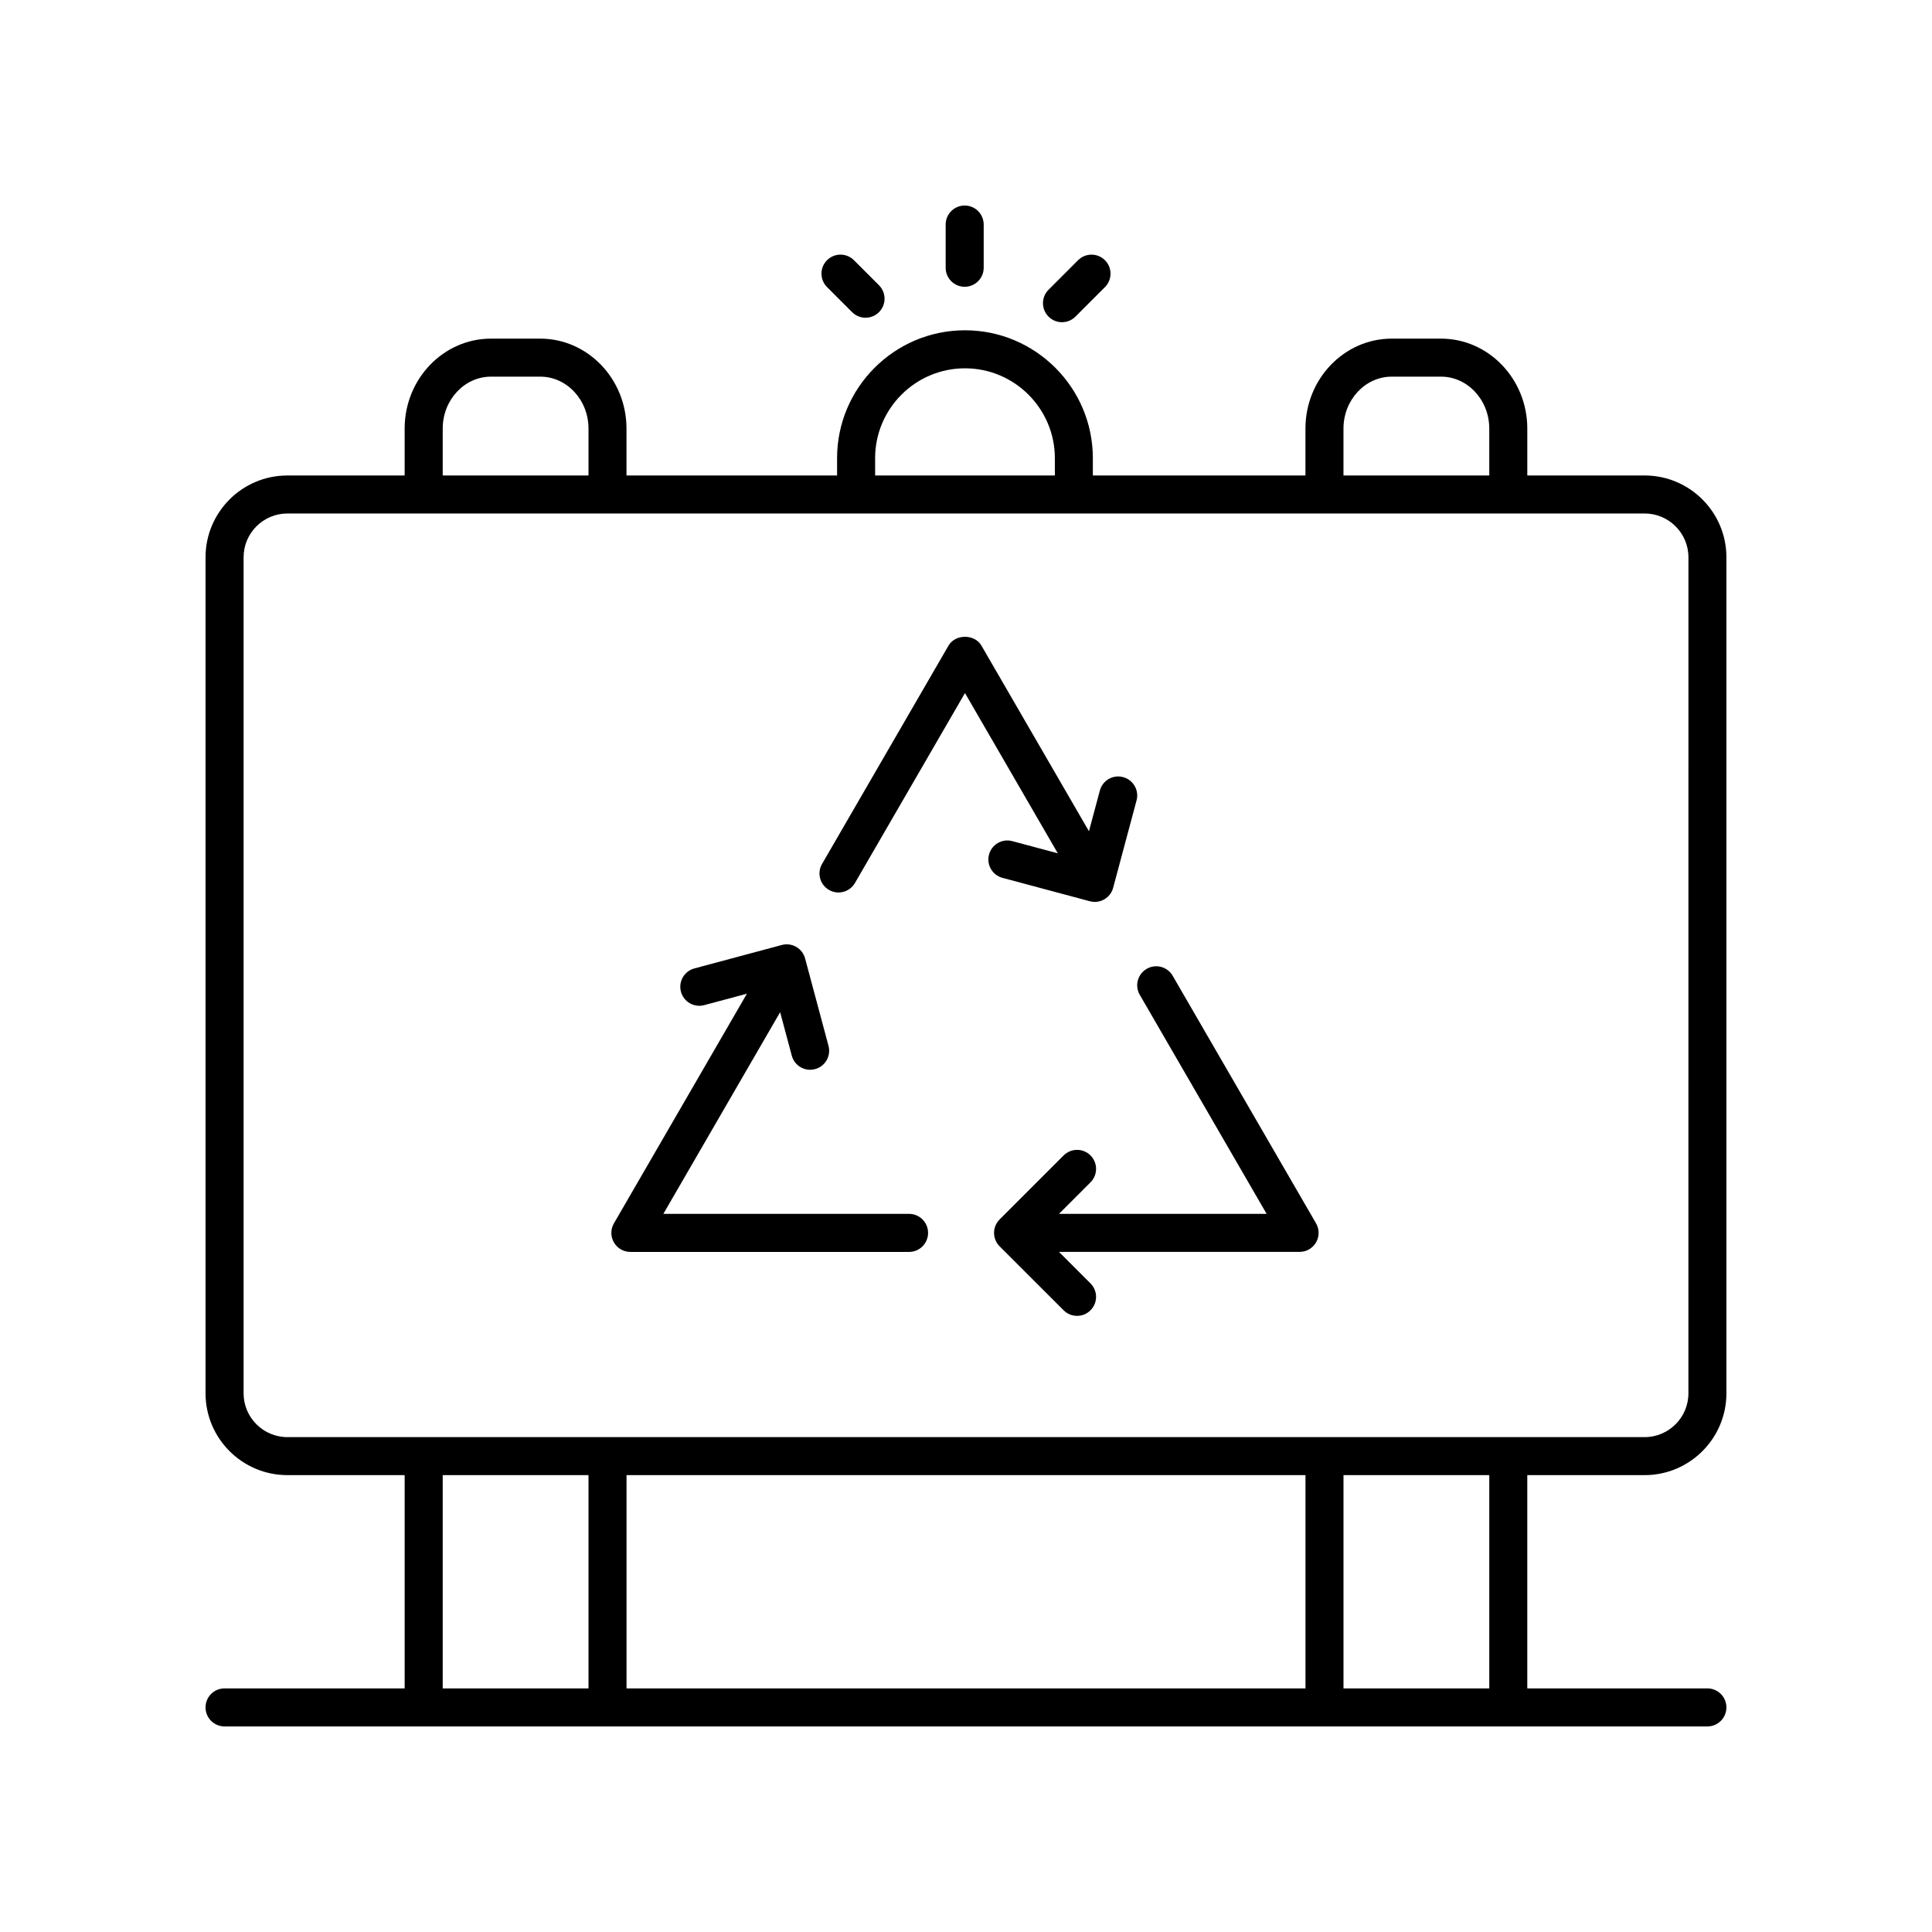
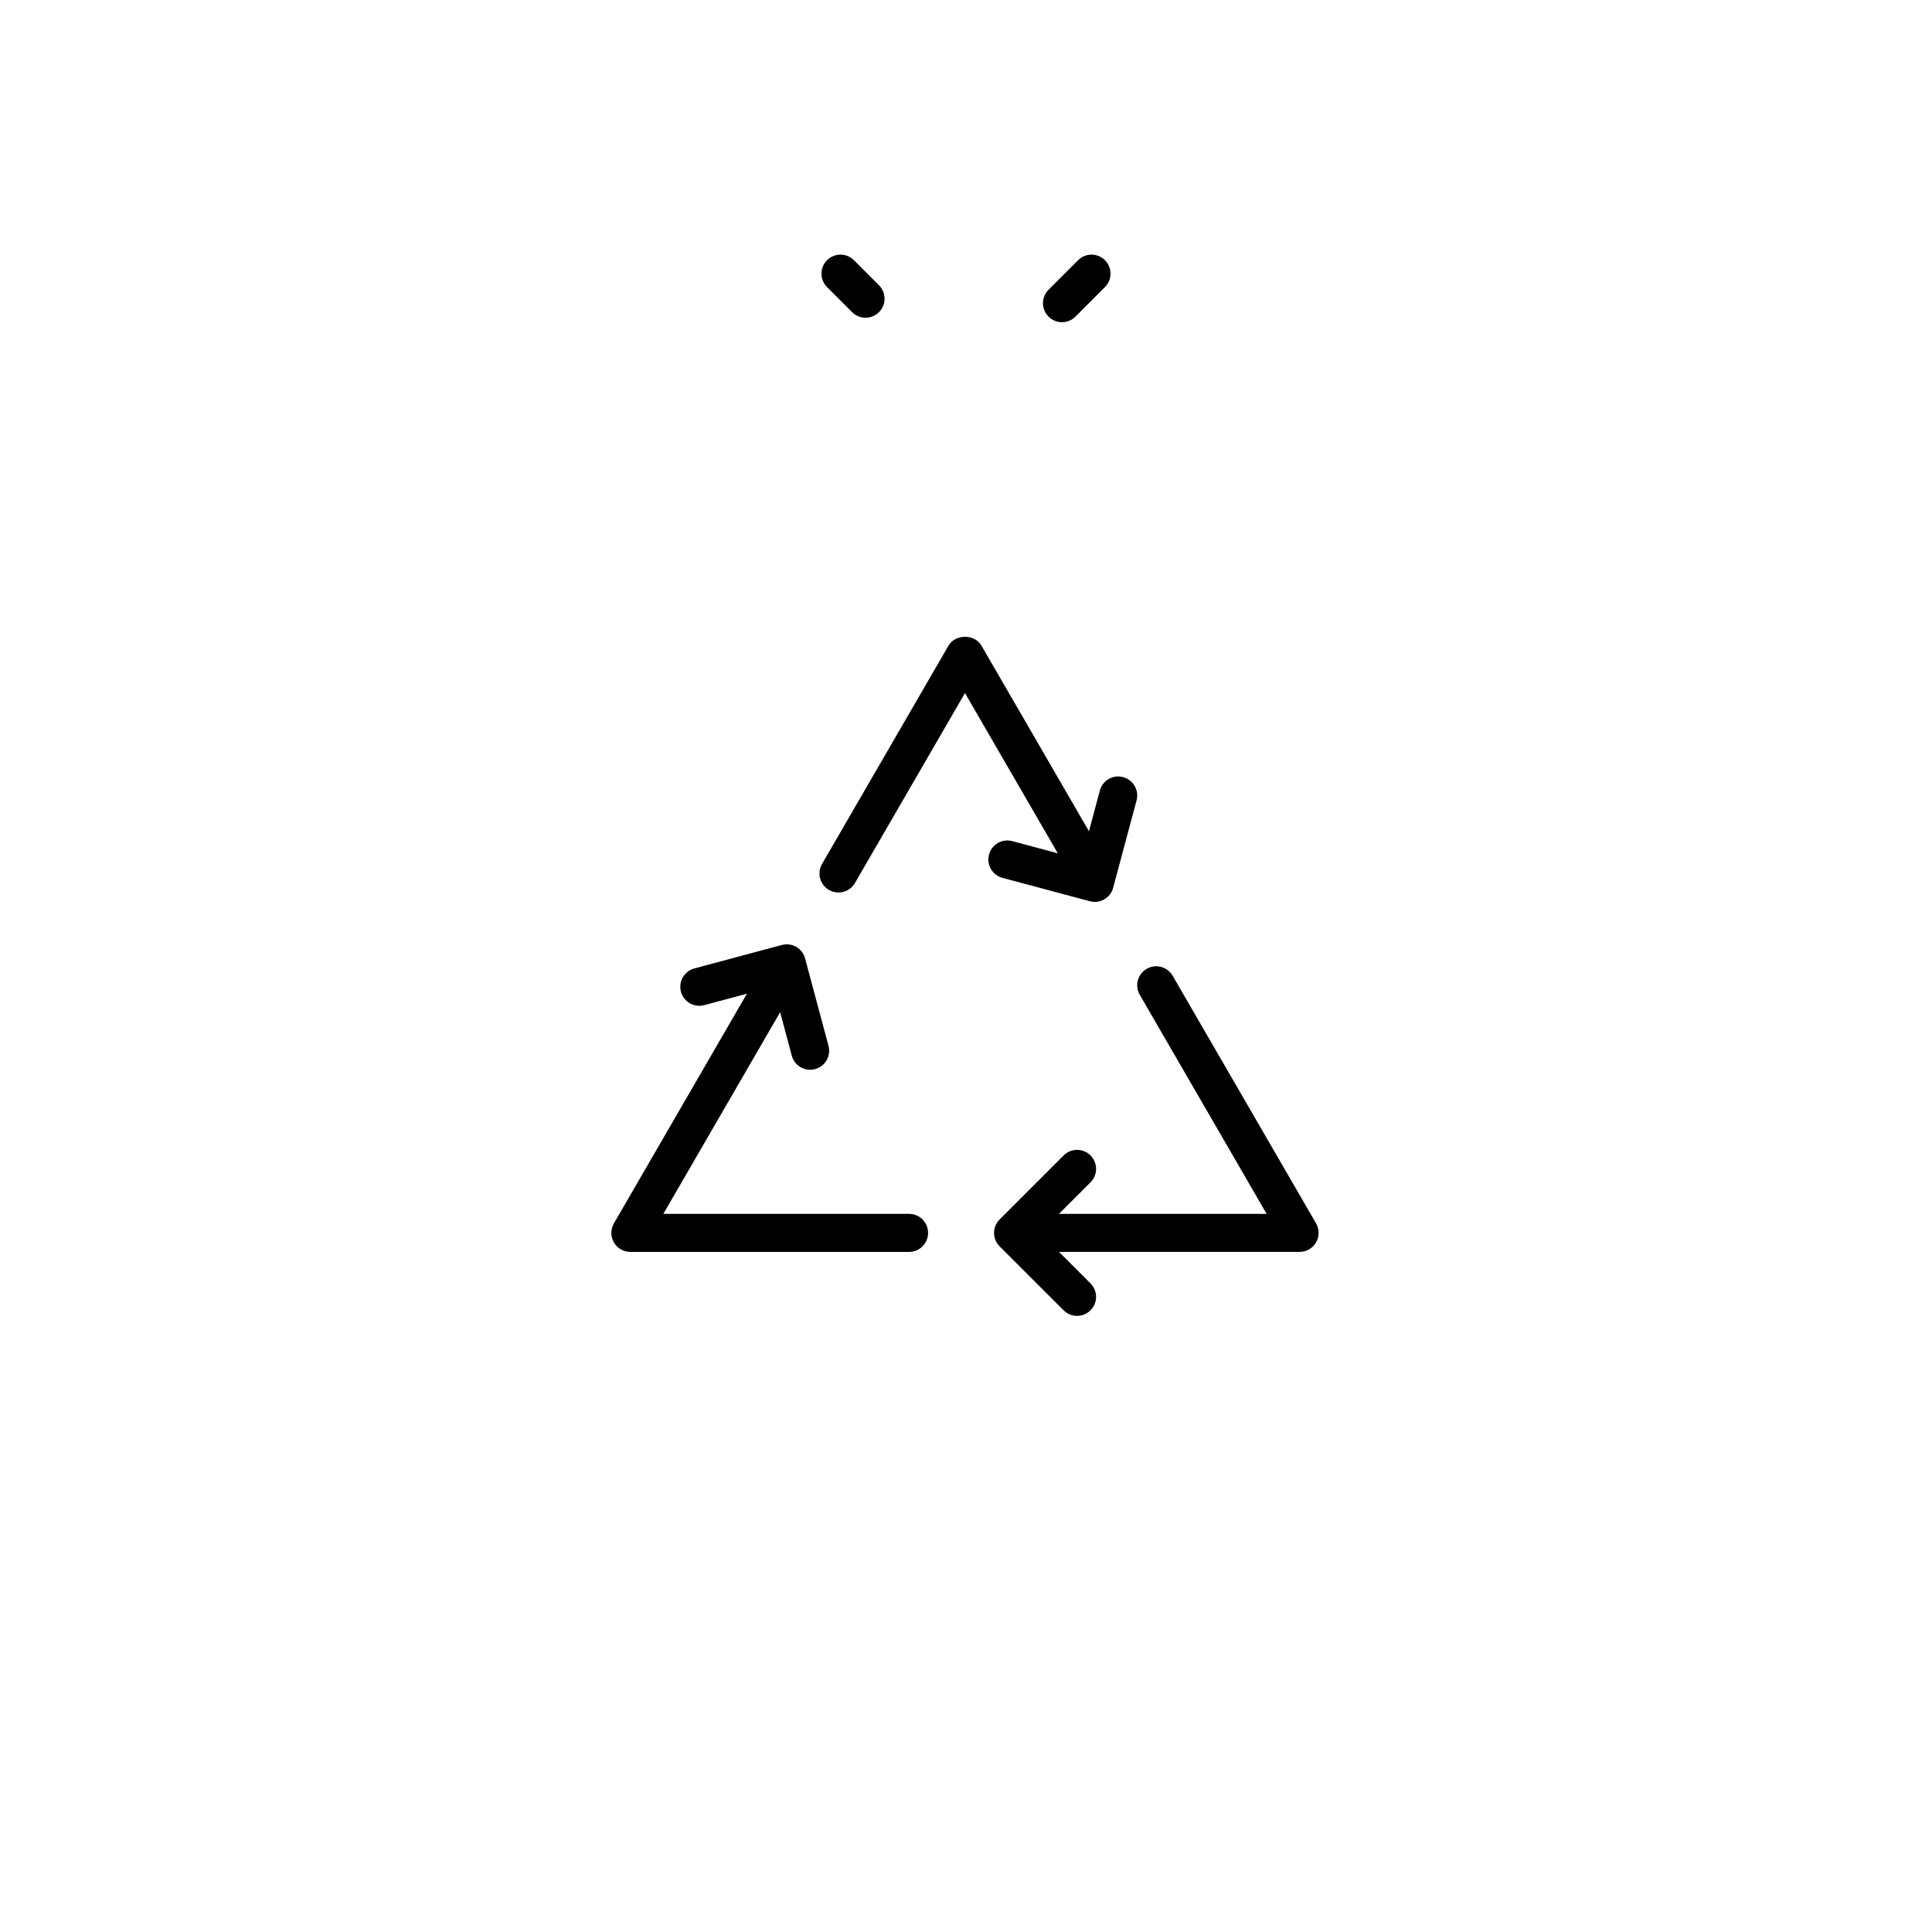
<svg xmlns="http://www.w3.org/2000/svg" fill="#000000" width="800px" height="800px" version="1.1" viewBox="144 144 512 512">
  <g>
-     <path d="m579.84 270.01h-31.09v-12.434c0-13.145-10.262-23.836-22.875-23.836h-13.043c-12.613 0-22.875 10.691-22.875 23.836v12.434h-56.34v-4.586c0-18.691-15.203-33.895-33.891-33.895s-33.891 15.203-33.891 33.895v4.586h-55.809v-12.434c0-13.145-10.262-23.836-22.875-23.836h-13.039c-12.613 0-22.875 10.691-22.875 23.836v12.434h-31.09c-11.953 0-21.676 9.727-21.676 21.676v221.56c0 11.949 9.723 21.676 21.68 21.676h31.09v56.52h-47.734c-2.781 0-5.039 2.254-5.039 5.039s2.254 5.039 5.039 5.039h392.97c2.781 0 5.039-2.254 5.039-5.039s-2.254-5.039-5.039-5.039h-47.73v-56.516h31.09c11.953 0 21.68-9.727 21.68-21.676v-221.57c0-11.949-9.727-21.676-21.68-21.676zm-79.805-12.434c0-7.586 5.742-13.762 12.797-13.762h13.043c7.055 0 12.797 6.176 12.797 13.762v12.434h-38.637zm-124.12 7.848c0-13.133 10.684-23.816 23.816-23.816 13.133 0 23.816 10.688 23.816 23.816v4.586h-47.629zm-114.59-7.848c0-7.586 5.742-13.762 12.797-13.762h13.039c7.055 0 12.797 6.176 12.797 13.762v12.434h-38.633zm0 277.35h38.633v56.516h-38.633zm228.64 0v56.516h-179.93v-56.516zm48.711 56.516h-38.637v-56.516h38.637zm52.77-78.191c0 6.394-5.207 11.602-11.605 11.602h-359.68c-6.398 0-11.605-5.207-11.605-11.602v-221.57c0-6.394 5.207-11.602 11.605-11.602h359.69c6.398 0.004 11.602 5.207 11.602 11.602z" />
-     <path d="m404.69 214.96v-11.453c0-2.785-2.254-5.039-5.039-5.039-2.781 0-5.039 2.254-5.039 5.039v11.453c0 2.785 2.254 5.039 5.039 5.039 2.781 0 5.039-2.254 5.039-5.039z" />
    <path d="m429 227.91 7.824-7.824c1.969-1.969 1.969-5.156 0-7.125s-5.156-1.969-7.125 0l-7.824 7.824c-1.969 1.969-1.969 5.156 0 7.125 0.984 0.984 2.273 1.477 3.562 1.477s2.578-0.492 3.562-1.477z" />
    <path d="m373.38 228.2c1.289 0 2.578-0.492 3.562-1.477 1.969-1.969 1.969-5.156 0-7.125l-6.641-6.641c-1.969-1.969-5.156-1.969-7.125 0s-1.969 5.156 0 7.125l6.641 6.641c0.984 0.984 2.273 1.477 3.562 1.477z" />
    <path d="m454.77 402.59c-1.395-2.41-4.477-3.238-6.883-1.836-2.41 1.391-3.231 4.477-1.836 6.883l33.617 58.047-55.031 0.004 8.359-8.359c1.969-1.969 1.969-5.156 0-7.125s-5.156-1.969-7.125 0l-16.961 16.961c-0.945 0.945-1.477 2.223-1.477 3.562 0 1.34 0.531 2.617 1.477 3.562l16.961 16.953c0.984 0.984 2.273 1.477 3.562 1.477 1.289 0 2.578-0.492 3.562-1.477 1.969-1.969 1.969-5.156 0-7.125l-8.355-8.355h63.77c1.801 0 3.465-0.961 4.363-2.523 0.898-1.559 0.898-3.477-0.004-5.039z" />
    <path d="m384.91 465.69h-65.117l30.953-53.449 3.086 11.523c0.602 2.254 2.637 3.734 4.863 3.734 0.43 0 0.867-0.055 1.305-0.172 2.688-0.719 4.281-3.484 3.562-6.168l-6.207-23.168c-0.344-1.289-1.191-2.391-2.348-3.059-1.16-0.668-2.543-0.848-3.824-0.5l-23.164 6.211c-2.688 0.719-4.281 3.484-3.562 6.168 0.719 2.688 3.473 4.281 6.168 3.562l11.316-3.031-35.25 60.867c-0.902 1.559-0.906 3.477-0.004 5.039 0.898 1.566 2.562 2.523 4.363 2.523h73.859c2.781 0 5.039-2.254 5.039-5.039 0-2.793-2.254-5.043-5.039-5.043z" />
    <path d="m406.1 370.47c-0.723 2.688 0.875 5.453 3.562 6.168l23.164 6.203c0.438 0.117 0.875 0.172 1.305 0.172 2.227 0 4.262-1.48 4.863-3.734l6.207-23.164c0.723-2.688-0.875-5.453-3.562-6.168-2.699-0.734-5.449 0.871-6.168 3.562l-2.887 10.777-28.496-49.195c-1.801-3.109-6.918-3.109-8.719 0l-33.516 57.863c-1.395 2.406-0.574 5.492 1.836 6.883 2.406 1.398 5.484 0.574 6.883-1.836l29.156-50.336 24.602 42.473-12.062-3.231c-2.699-0.73-5.449 0.879-6.168 3.562z" />
  </g>
</svg>